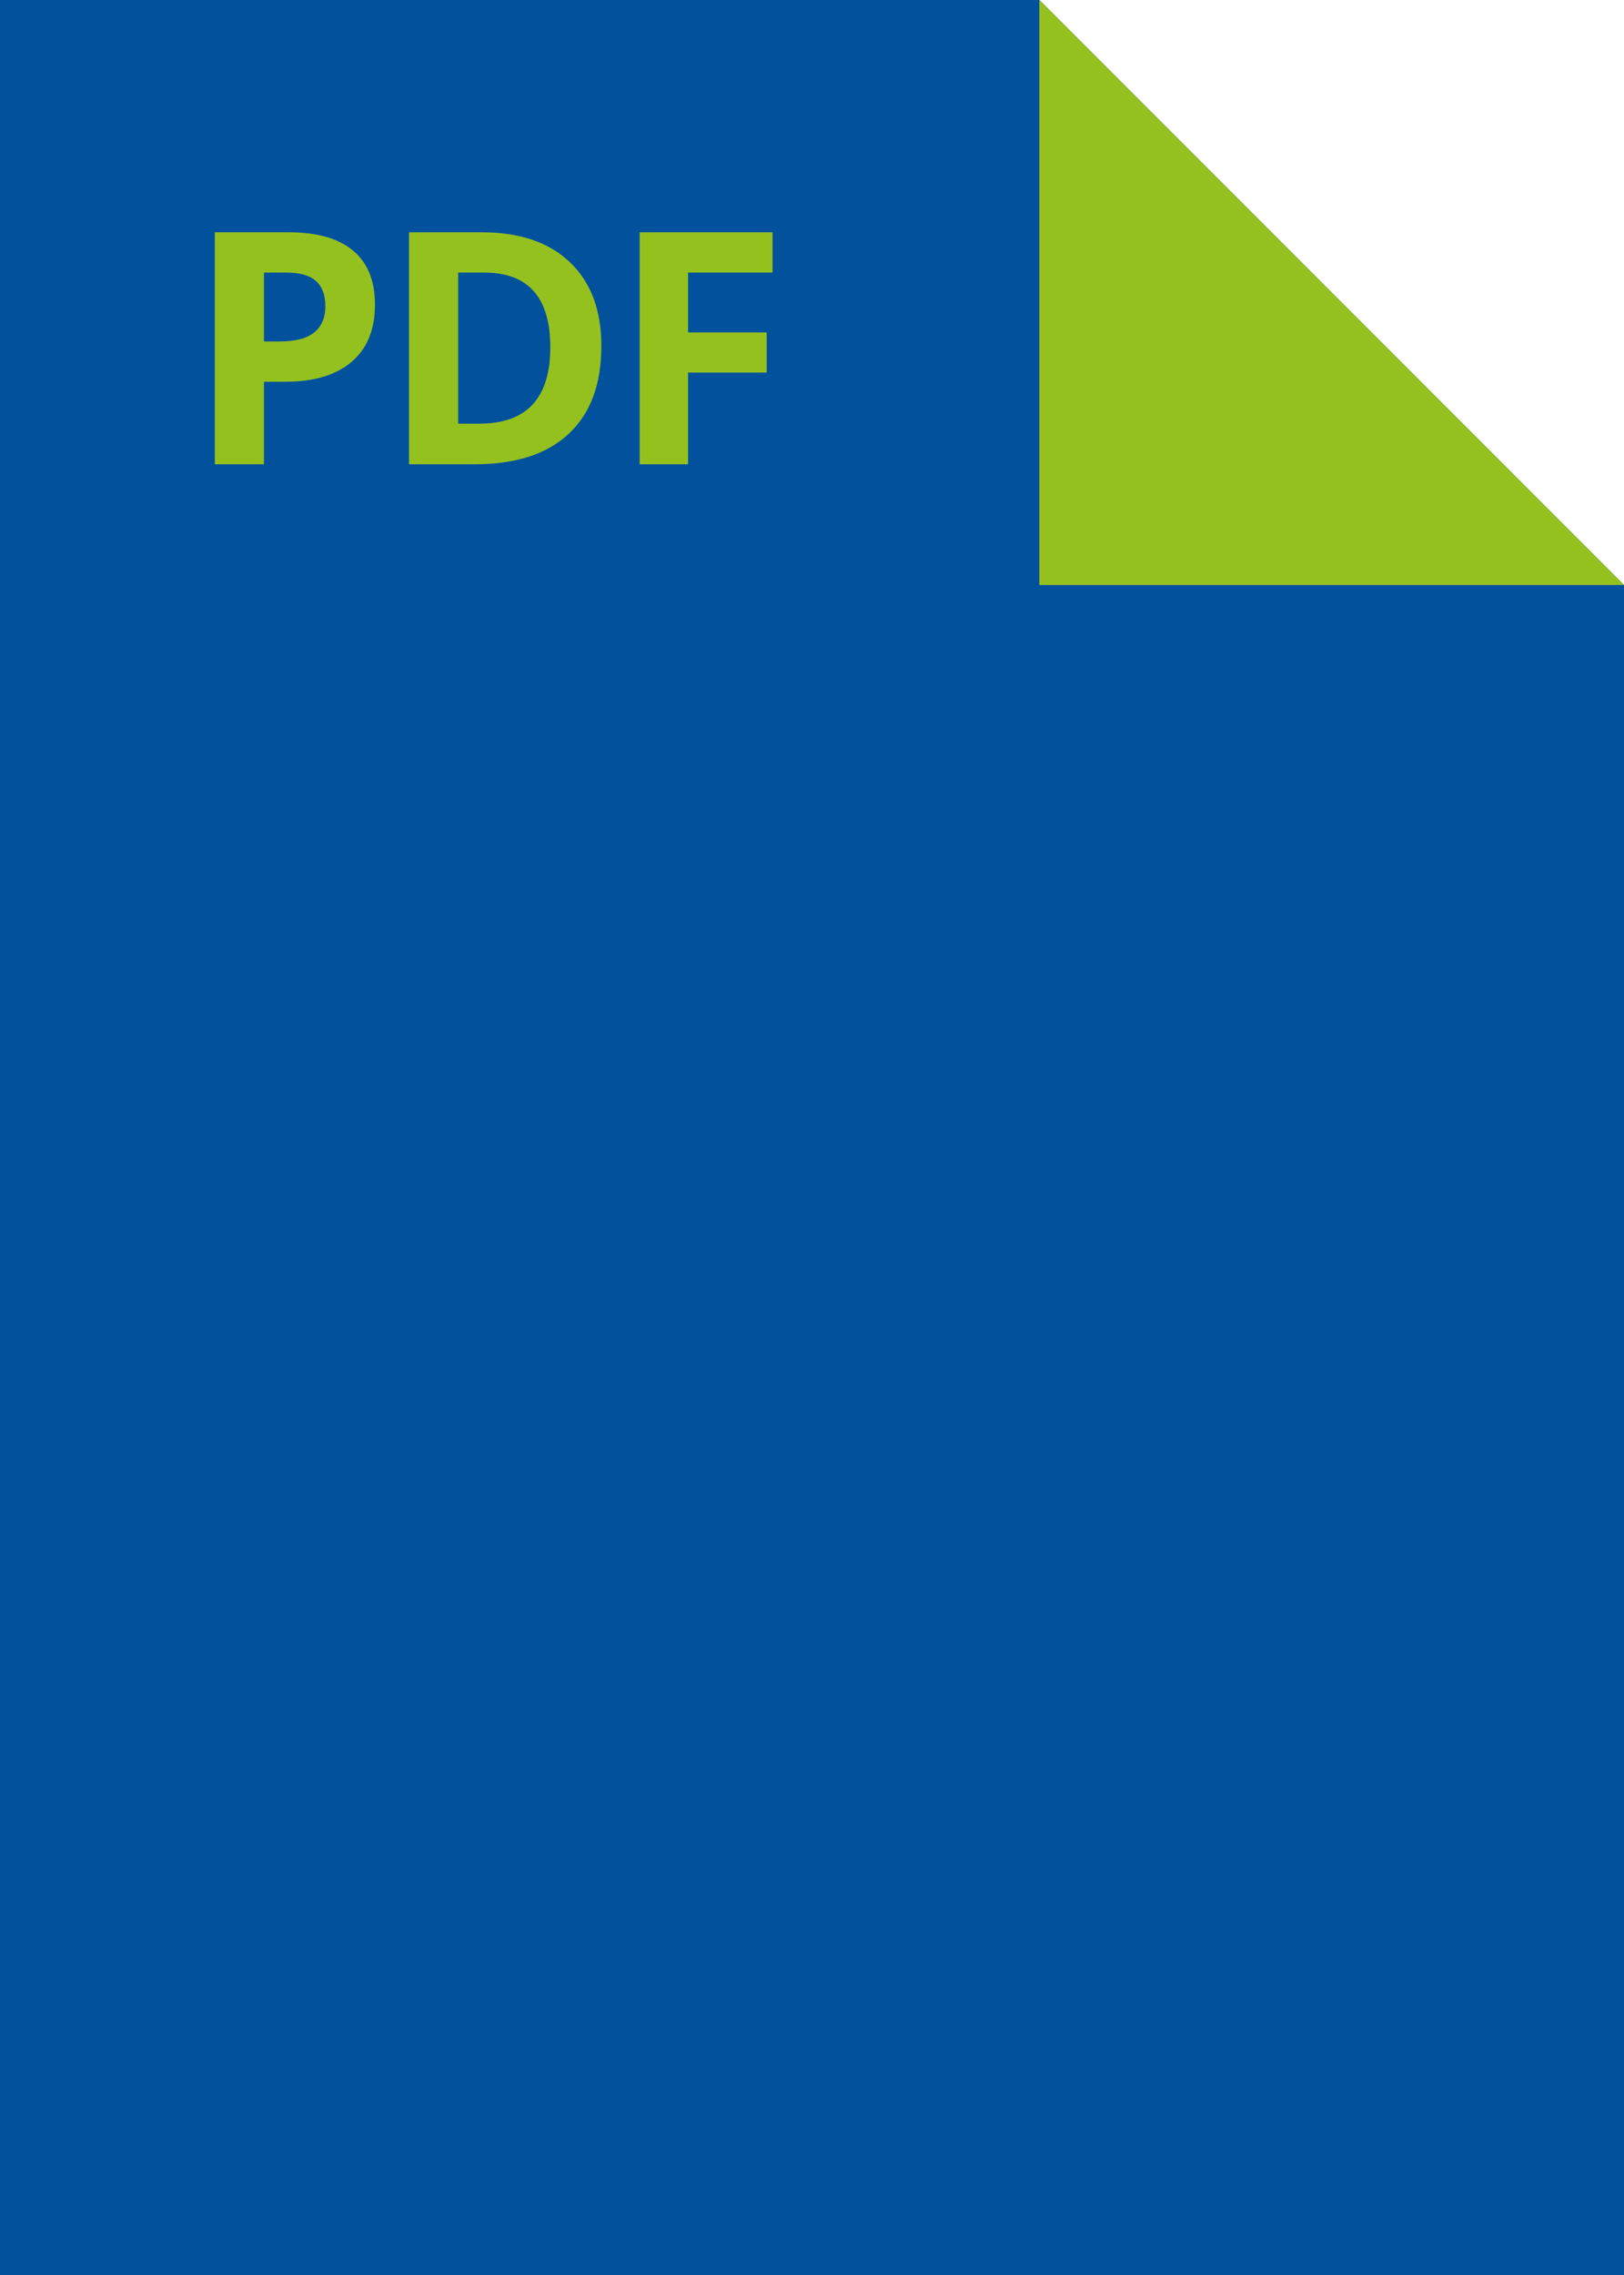
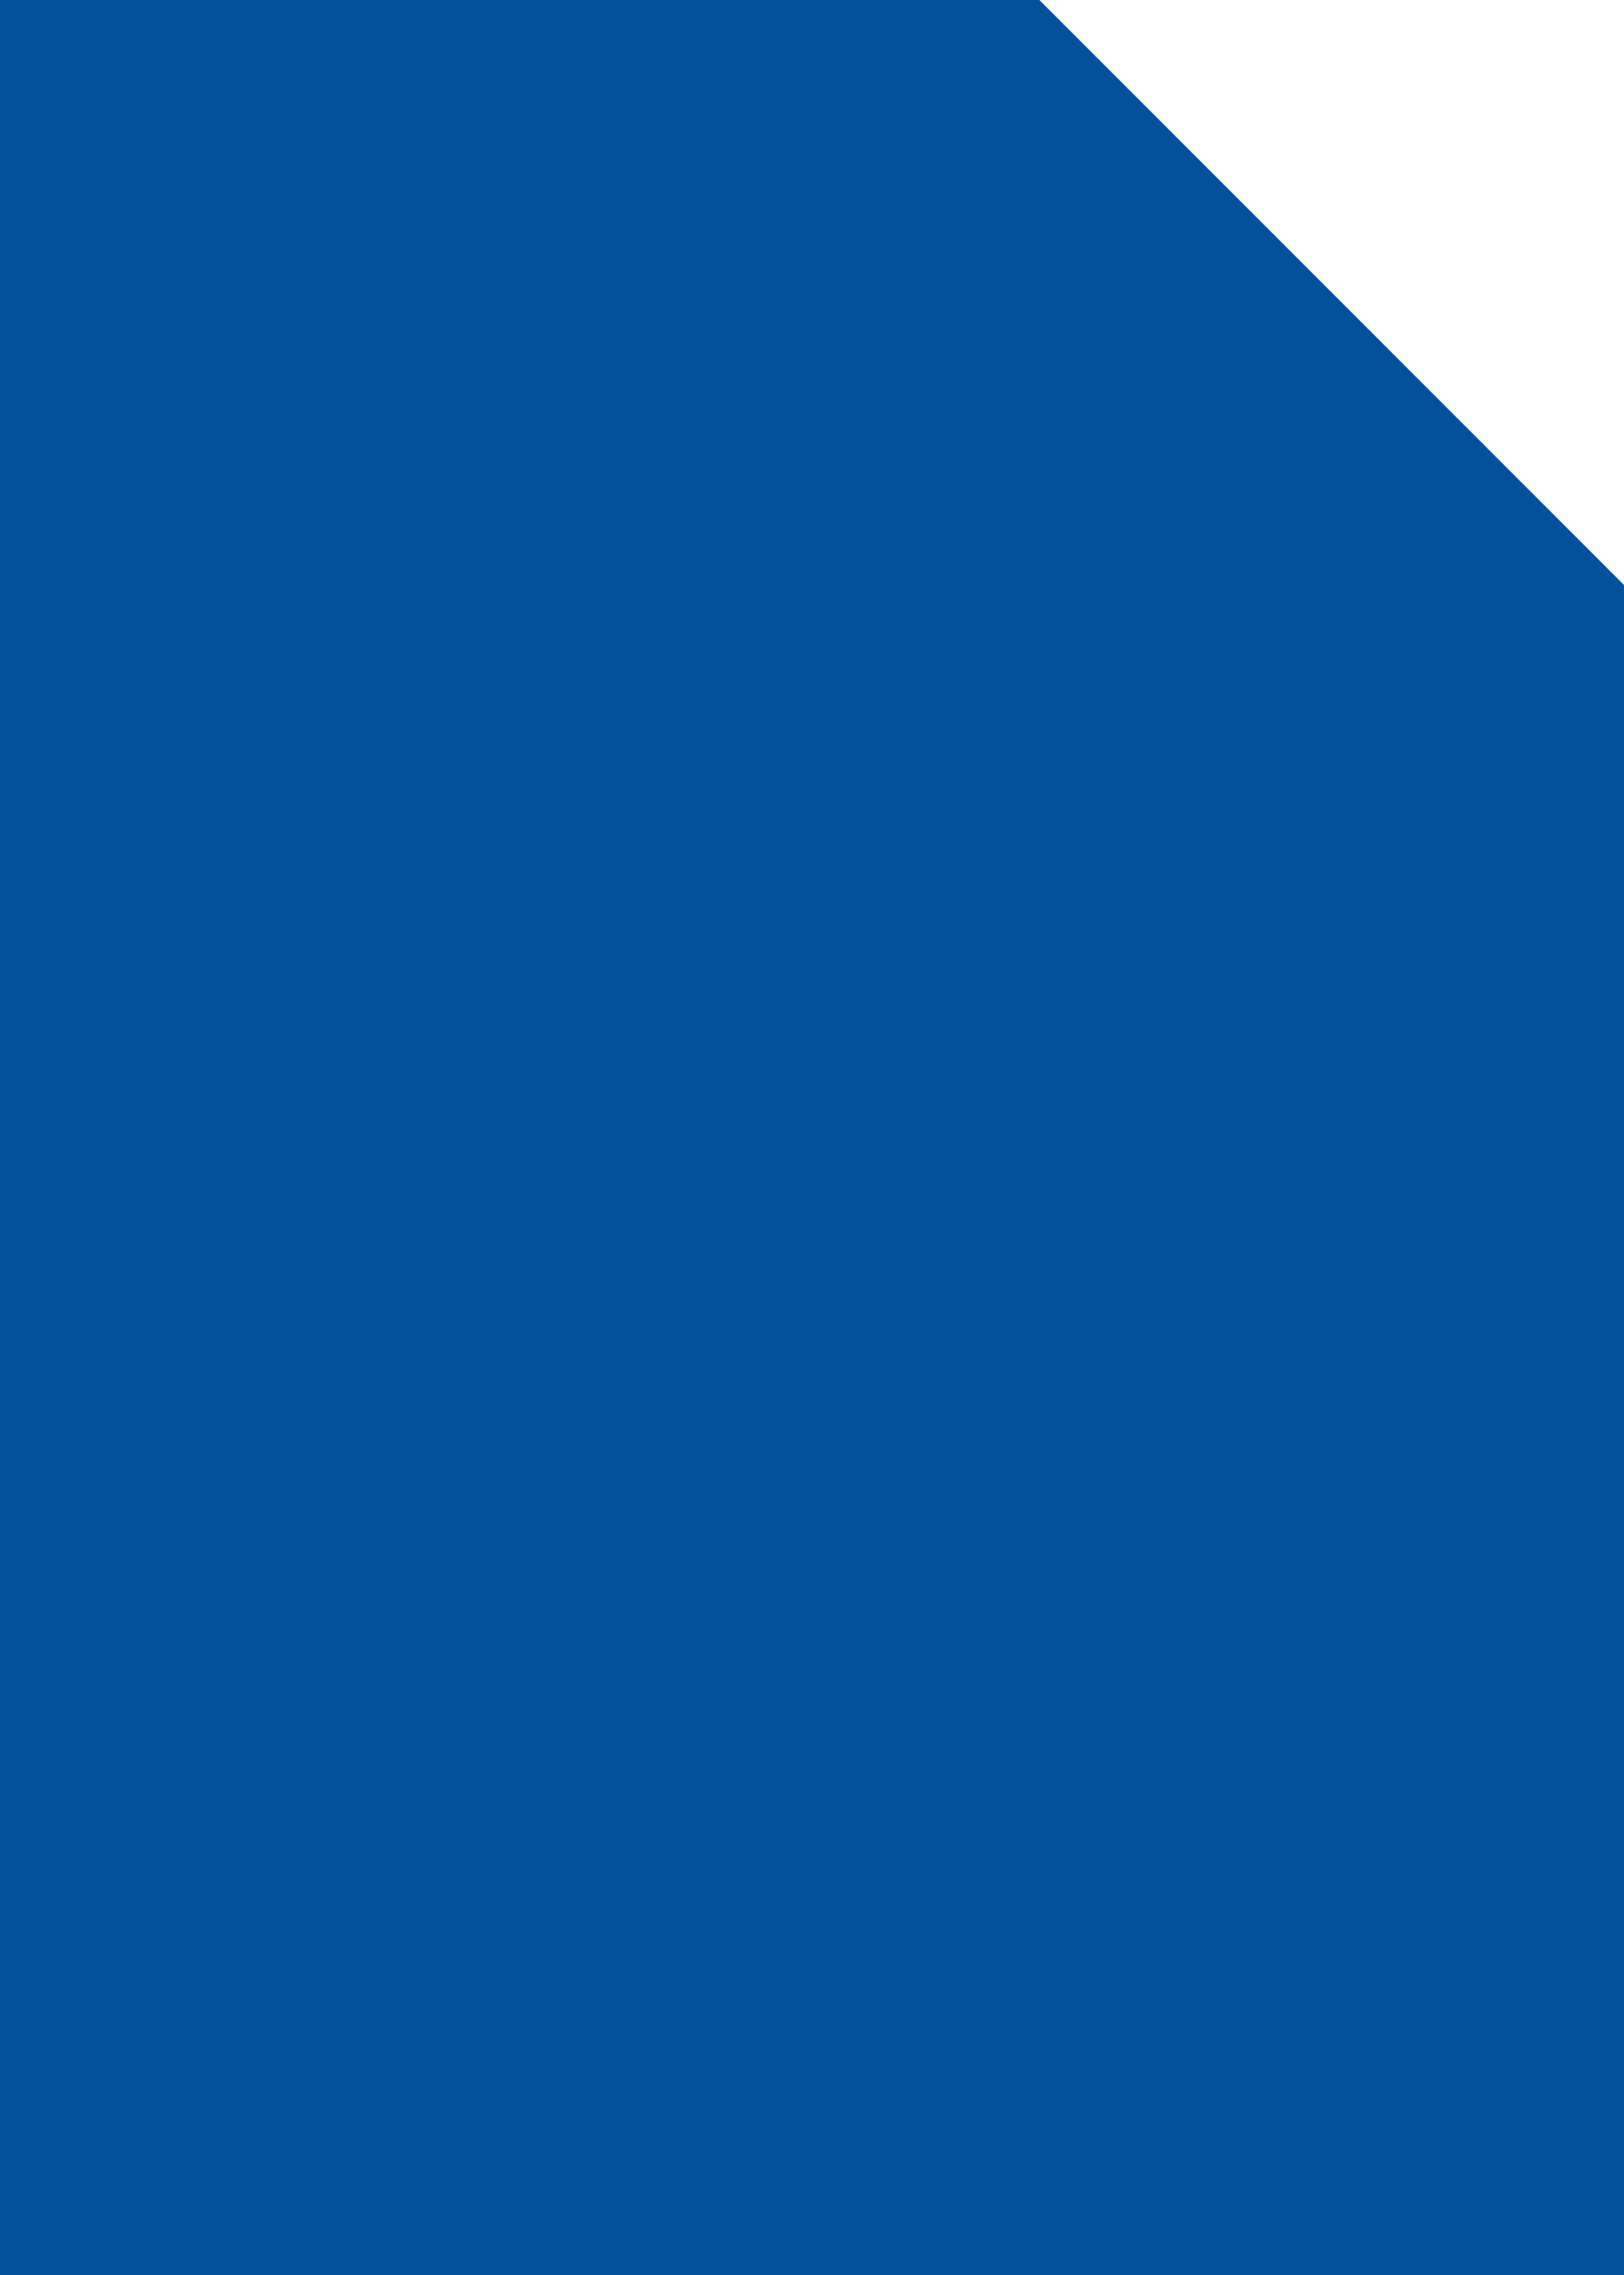
<svg xmlns="http://www.w3.org/2000/svg" width="70" height="98" viewBox="0 0 70 98" fill="none">
  <path d="M0 98H70V25.2L44.8 0H0V98Z" fill="#02519D" />
-   <path d="M44.8 25.2H70L44.8 0V25.2Z" fill="#95C11F" />
-   <path d="M11.377 14.709H12.074C12.726 14.709 13.213 14.581 13.537 14.326C13.861 14.066 14.023 13.69 14.023 13.198C14.023 12.701 13.886 12.335 13.612 12.098C13.343 11.861 12.92 11.742 12.341 11.742H11.377V14.709ZM16.162 13.123C16.162 14.199 15.825 15.021 15.15 15.591C14.48 16.16 13.526 16.445 12.286 16.445H11.377V20H9.258V10.006H12.45C13.662 10.006 14.583 10.268 15.212 10.792C15.845 11.312 16.162 12.088 16.162 13.123ZM25.921 14.907C25.921 16.552 25.451 17.812 24.513 18.688C23.578 19.562 22.227 20 20.459 20H17.629V10.006H20.767C22.398 10.006 23.665 10.437 24.567 11.298C25.47 12.159 25.921 13.362 25.921 14.907ZM23.72 14.962C23.72 12.815 22.772 11.742 20.876 11.742H19.748V18.25H20.657C22.699 18.25 23.72 17.154 23.72 14.962ZM29.657 20H27.572V10.006H33.301V11.742H29.657V14.319H33.048V16.049H29.657V20Z" fill="#95C11F" />
</svg>